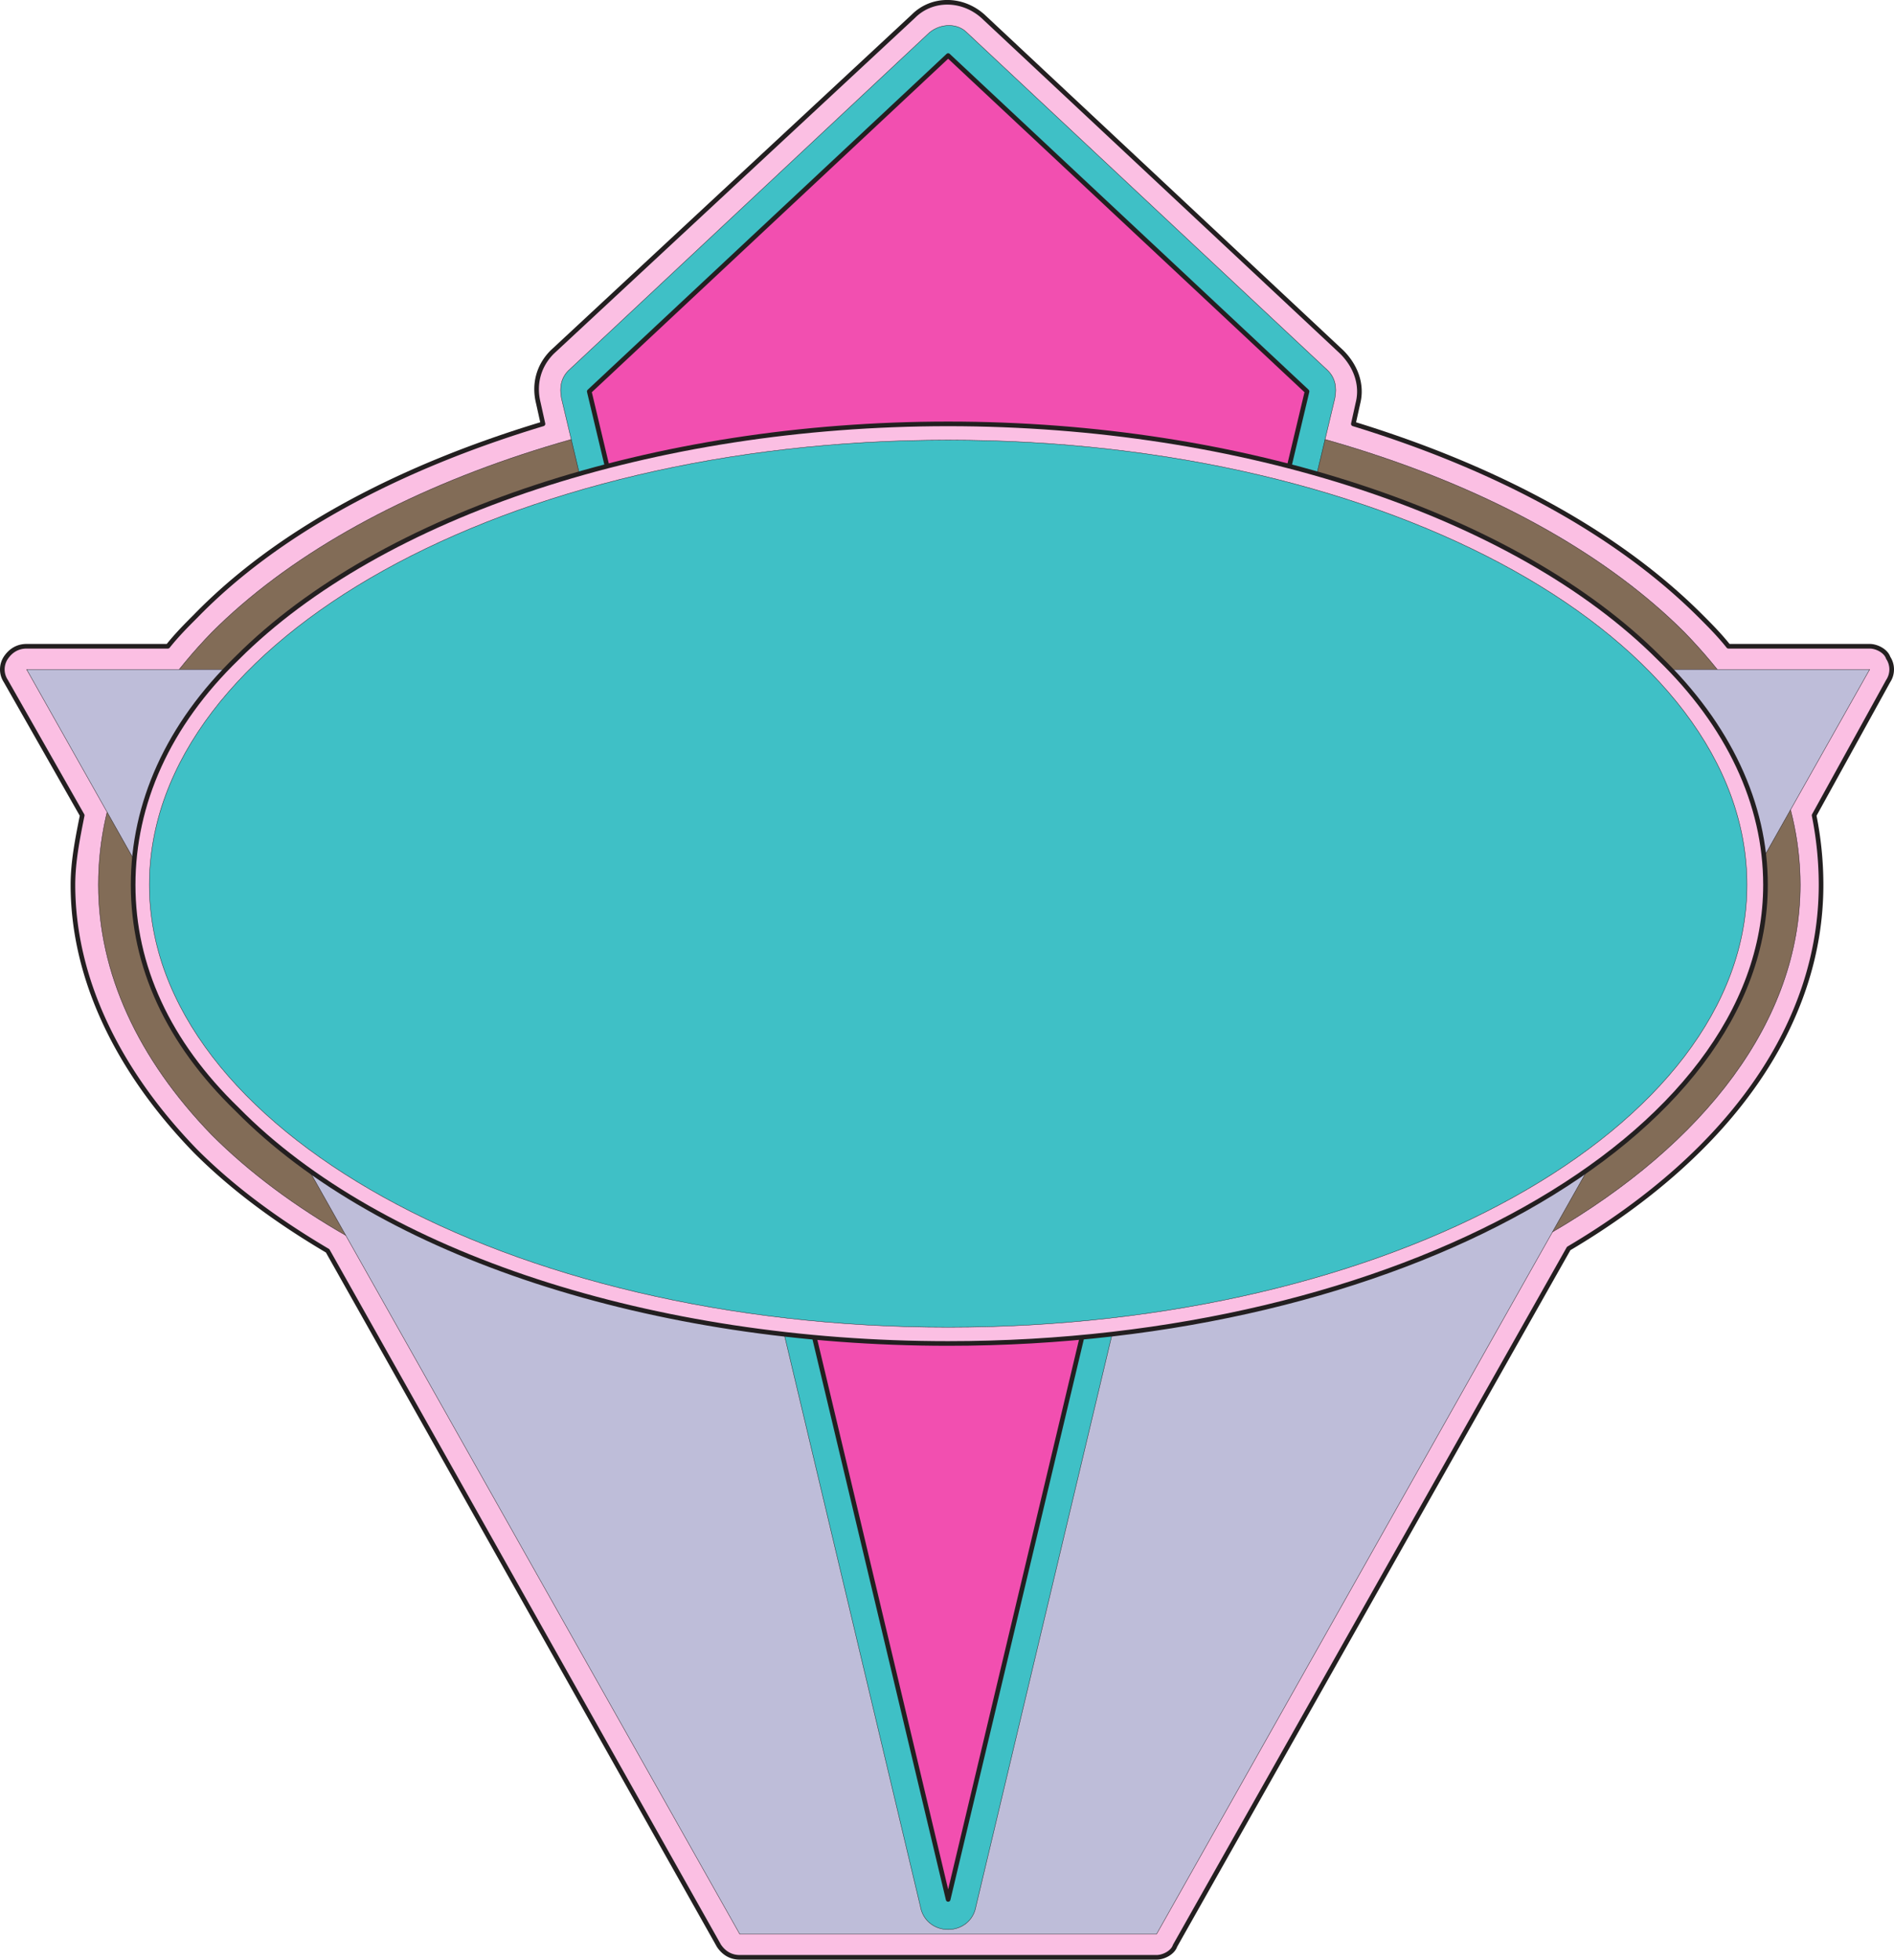
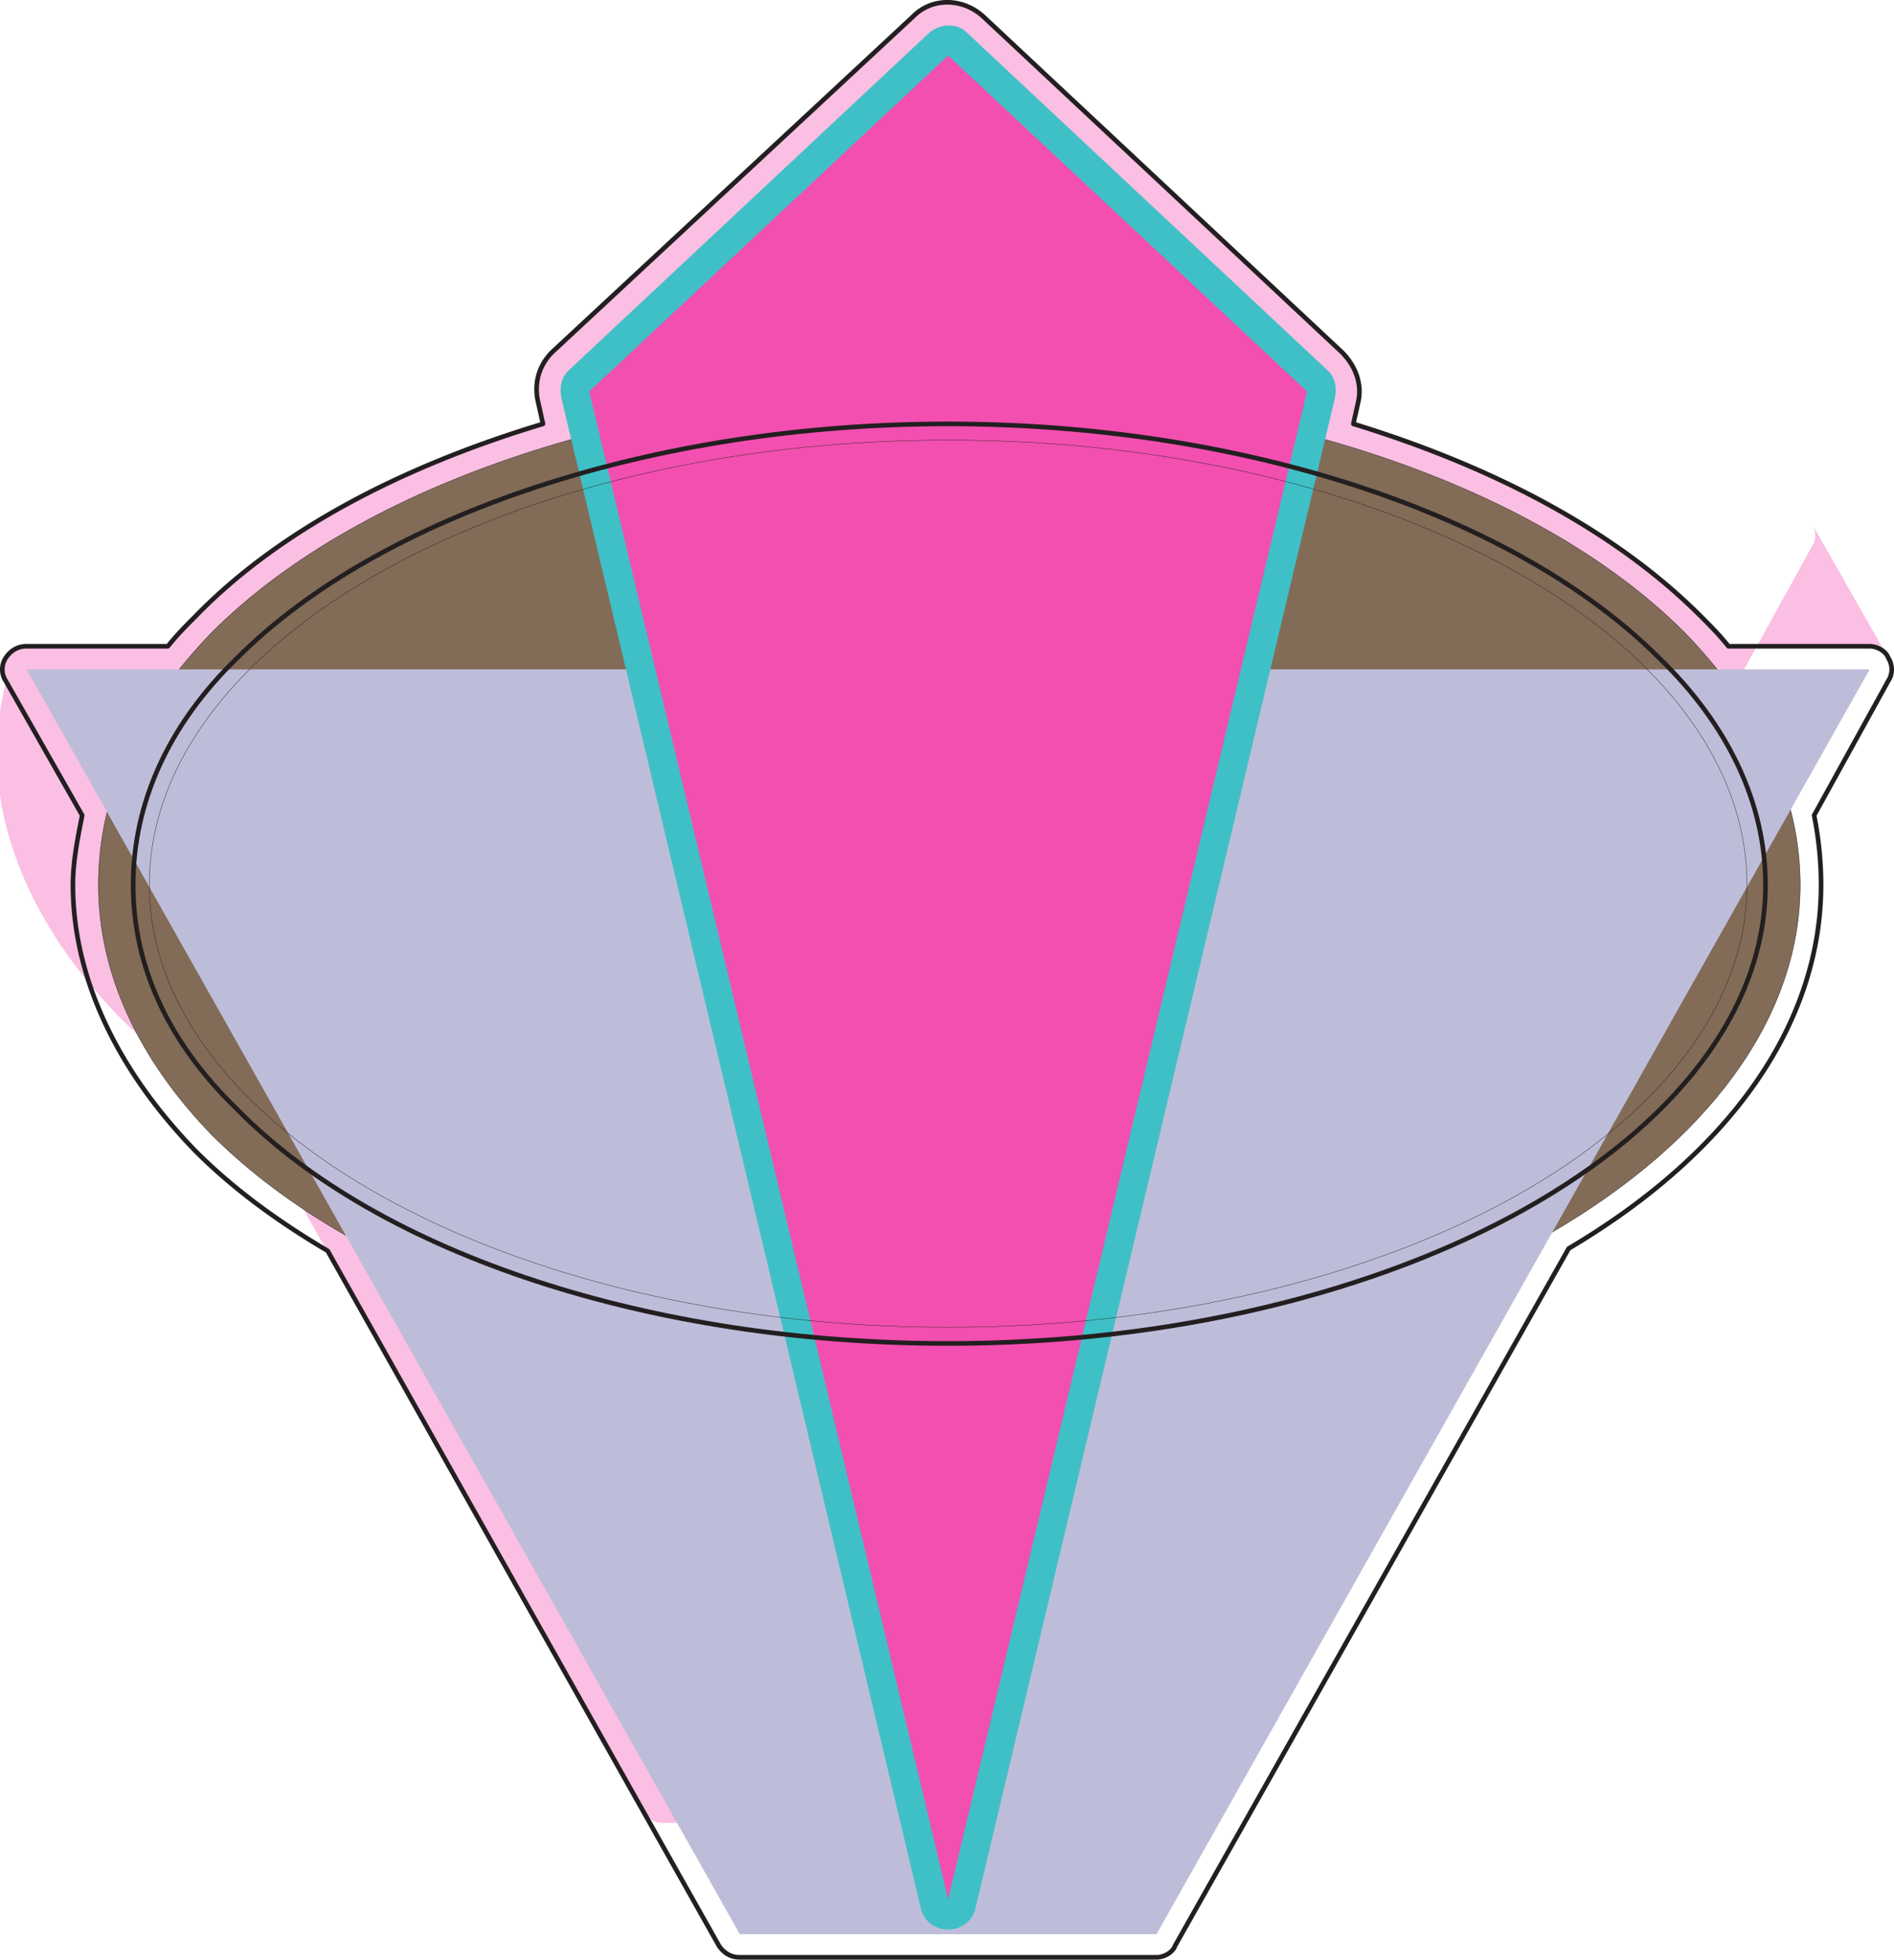
<svg xmlns="http://www.w3.org/2000/svg" width="613.504" height="634.492">
-   <path fill="#fbbfe3" fill-rule="evenodd" d="M611.627 212.993c-.75-2.25-3.75-3.75-6-3.75h-45.75c-3-3.75-6-6.75-9-9.75-27-27-66-48-112.5-62.25l1.5-6.75c1.5-6-.75-12-5.25-16.5L318.377 5.243c-6.75-6-16.5-6-22.5 0l-117 108.75c-4.5 4.5-6 10.5-4.5 16.5l1.5 6.75c-47.25 14.25-86.25 35.25-112.5 62.25-3 3-6 6-9 9.75H8.627c-3 0-5.25 1.5-6.75 3.75a6.813 6.813 0 0 0 0 7.5l24.75 43.5c-1.5 7.5-3 15-3 22.5 0 30 14.25 60 39.75 86.25 12 12 26.25 22.5 42.75 32.25l126.75 225c1.5 2.25 3.75 3.75 6.75 3.75h135c2.25 0 5.25-1.5 6-3.75l127.5-225.75c53.25-31.5 81.75-73.5 81.75-117.75 0-7.5-.75-15-2.25-22.5l24-43.5c1.5-2.25 1.5-5.25 0-7.5" />
+   <path fill="#fbbfe3" fill-rule="evenodd" d="M611.627 212.993c-.75-2.25-3.75-3.75-6-3.75h-45.75c-3-3.75-6-6.75-9-9.75-27-27-66-48-112.5-62.25l1.5-6.75c1.5-6-.75-12-5.25-16.5L318.377 5.243c-6.75-6-16.5-6-22.5 0l-117 108.75c-4.5 4.5-6 10.5-4.5 16.5l1.5 6.75c-47.25 14.25-86.25 35.25-112.5 62.25-3 3-6 6-9 9.75H8.627c-3 0-5.25 1.5-6.75 3.75a6.813 6.813 0 0 0 0 7.5c-1.5 7.5-3 15-3 22.5 0 30 14.25 60 39.75 86.25 12 12 26.25 22.5 42.75 32.25l126.75 225c1.5 2.25 3.75 3.75 6.75 3.75h135c2.25 0 5.25-1.5 6-3.75l127.5-225.75c53.25-31.5 81.75-73.5 81.75-117.75 0-7.5-.75-15-2.25-22.5l24-43.5c1.5-2.25 1.5-5.25 0-7.5" />
  <path fill="none" stroke="#231f20" stroke-linecap="round" stroke-linejoin="round" stroke-miterlimit="10" stroke-width="1.5" d="M611.627 212.993c-.75-2.25-3.75-3.75-6-3.75h-45.75c-3-3.75-6-6.75-9-9.75-27-27-66-48-112.5-62.25l1.5-6.75c1.5-6-.75-12-5.25-16.5L318.377 5.243c-6.75-6-16.5-6-22.5 0l-117 108.75c-4.5 4.5-6 10.5-4.5 16.5l1.5 6.75c-47.25 14.25-86.25 35.25-112.5 62.25-3 3-6 6-9 9.75H8.627c-3 0-5.25 1.5-6.75 3.75a6.813 6.813 0 0 0 0 7.5l24.75 43.5c-1.5 7.5-3 15-3 22.5 0 30 14.25 60 39.75 86.25 12 12 26.25 22.5 42.75 32.25l126.75 225c1.5 2.25 3.75 3.75 6.75 3.75h135c2.25 0 5.25-1.5 6-3.75l127.5-225.75c53.25-31.5 81.75-73.5 81.75-117.75 0-7.5-.75-15-2.25-22.5l24-43.5c1.5-2.25 1.5-5.25 0-7.5zm0 0" />
  <path fill="#826c57" fill-rule="evenodd" d="M31.877 286.493c0-29.25 12.75-57 36.75-81.75 48.75-48.75 140.25-78.75 238.5-78.75s189.75 30 238.5 78.75c24 24.75 37.5 52.5 37.5 81.75 0 87.75-123.75 159.75-276 159.75-98.25 0-189.75-30-238.5-78.75-24-24.75-36.75-52.5-36.75-81" />
  <path fill="none" stroke="#231f20" stroke-linecap="round" stroke-linejoin="round" stroke-miterlimit="10" stroke-width=".12" d="M31.877 286.493c0-29.25 12.75-57 36.75-81.75 48.75-48.75 140.25-78.75 238.5-78.75s189.75 30 238.5 78.75c24 24.75 37.5 52.5 37.5 81.75 0 87.75-123.75 159.75-276 159.75-98.25 0-189.75-30-238.5-78.75-24-24.75-36.75-52.5-36.75-81zm0 0" />
  <path fill="#bebdd9" fill-rule="evenodd" d="m374.627 626.243 231-409.5h-597l231 409.5h135" />
-   <path fill="none" stroke="#231f20" stroke-linecap="round" stroke-linejoin="round" stroke-miterlimit="10" stroke-width=".12" d="m374.627 626.243 231-409.5h-597l231 409.5zm0 0" />
  <path fill="#3fc0c6" fill-rule="evenodd" d="m313.127 10.493 117 109.5c2.25 2.25 3 5.25 2.25 9l-116.25 488.25c-.75 4.5-4.5 7.5-9 7.5s-8.25-3-9-7.5l-116.25-488.25c-.75-3.75 0-6.75 2.25-9l117-109.5c3.75-3 9-3 12 0" />
-   <path fill="none" stroke="#231f20" stroke-linecap="round" stroke-linejoin="round" stroke-miterlimit="10" stroke-width=".12" d="m313.127 10.493 117 109.5c2.25 2.25 3 5.25 2.25 9l-116.25 488.25c-.75 4.5-4.5 7.5-9 7.5s-8.25-3-9-7.5l-116.25-488.25c-.75-3.75 0-6.75 2.25-9l117-109.5c3.75-3 9-3 12 0zm0 0" />
  <path fill="#f24fb0" fill-rule="evenodd" d="m307.127 17.993 116.25 108.75-116.25 488.25-116.25-488.25 116.25-108.75" />
-   <path fill="none" stroke="#231f20" stroke-linecap="round" stroke-linejoin="round" stroke-miterlimit="10" stroke-width="1.5" d="m307.127 17.993 116.25 108.75-116.25 488.25-116.25-488.25zm0 0" />
-   <path fill="#fbbfe3" fill-rule="evenodd" d="M43.127 286.493c0-26.25 11.25-51.75 33.75-73.5 46.5-46.5 135-75.75 230.25-75.75s183.75 29.25 230.25 75.75c22.5 21.75 34.5 47.25 34.5 73.5 0 81.75-119.25 148.5-264.75 148.5-95.25 0-183.75-28.5-230.25-75.75-22.5-21.75-33.75-46.5-33.75-72.75" />
  <path fill="none" stroke="#231f20" stroke-linecap="round" stroke-linejoin="round" stroke-miterlimit="10" stroke-width="1.5" d="M43.127 286.493c0-26.25 11.25-51.75 33.75-73.5 46.5-46.5 135-75.75 230.25-75.75s183.75 29.25 230.25 75.75c22.5 21.75 34.5 47.25 34.5 73.5 0 81.75-119.25 148.5-264.75 148.5-95.25 0-183.75-28.5-230.25-75.75-22.5-21.75-33.75-46.5-33.75-72.75zm0 0" />
-   <path fill="#3fc0c6" fill-rule="evenodd" d="M307.127 429.743c143.25 0 258.75-64.5 258.75-143.25 0-79.5-115.5-144-258.75-144-142.5 0-258.75 64.5-258.75 144 0 78.75 116.25 143.25 258.75 143.25" />
  <path fill="none" stroke="#231f20" stroke-linecap="round" stroke-linejoin="round" stroke-miterlimit="10" stroke-width=".12" d="M307.127 429.743c143.25 0 258.75-64.5 258.75-143.25 0-79.5-115.5-144-258.75-144-142.5 0-258.75 64.5-258.75 144 0 78.75 116.25 143.25 258.75 143.25zm0 0" />
</svg>